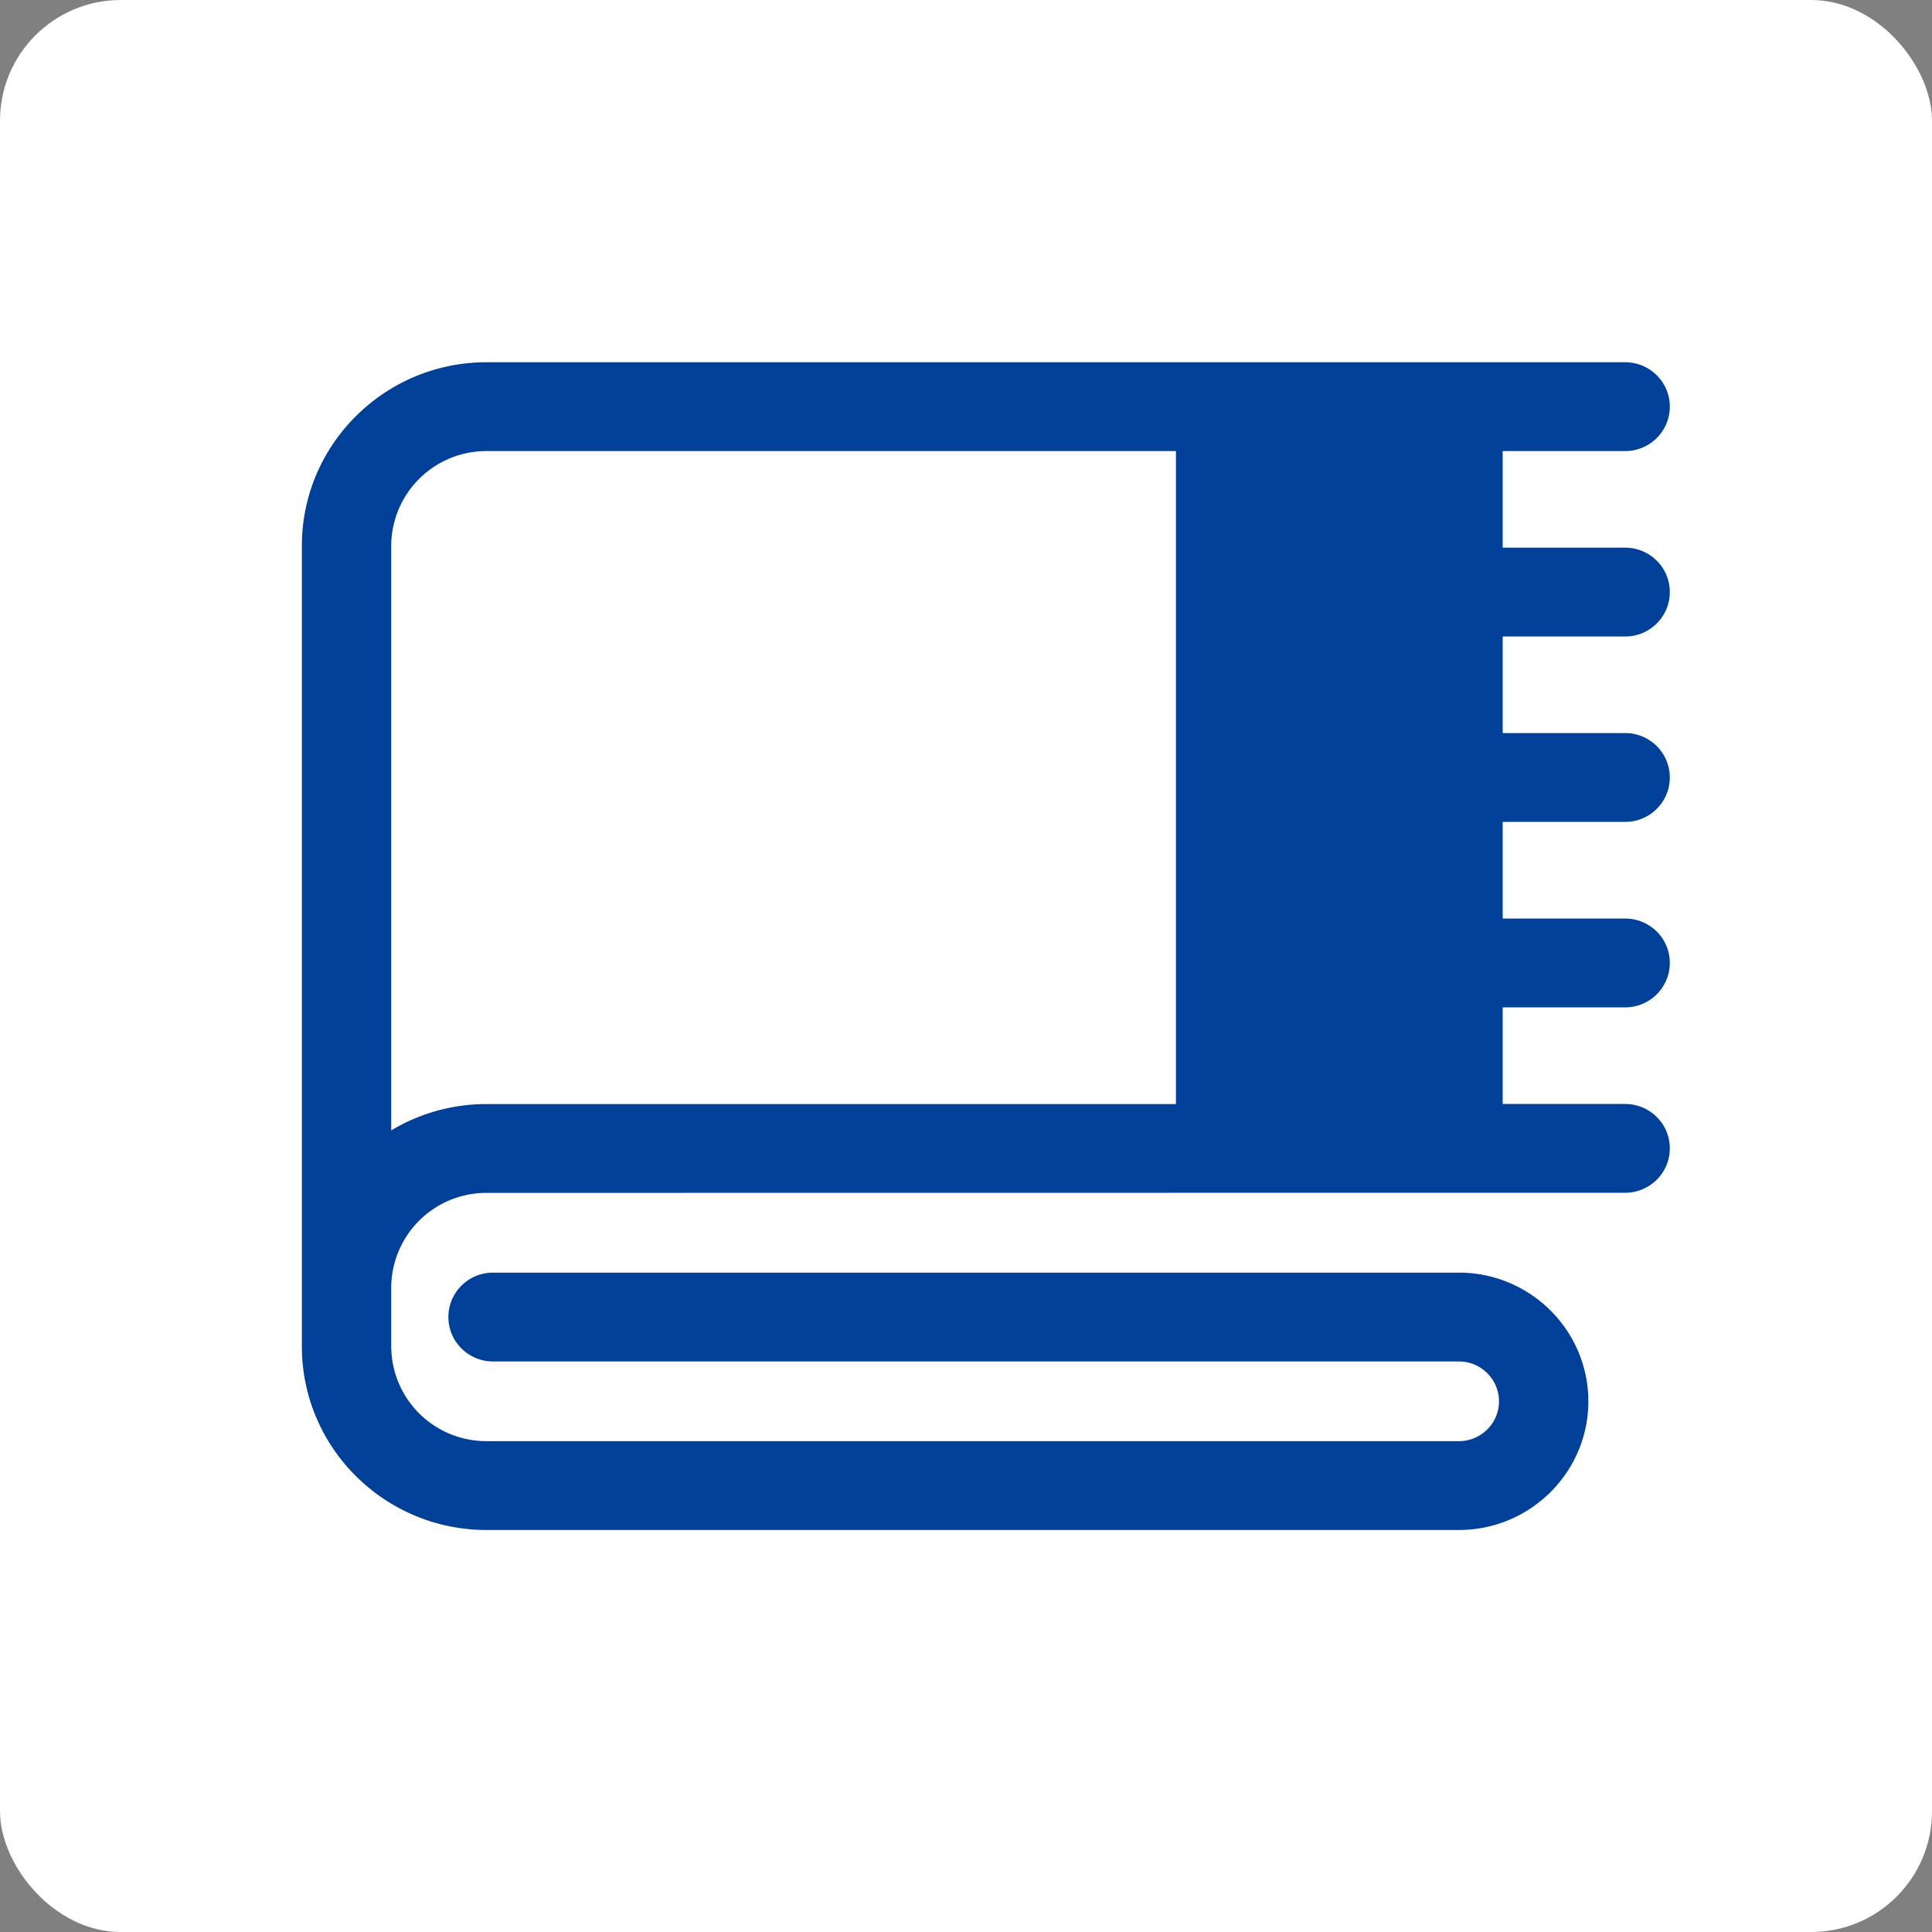
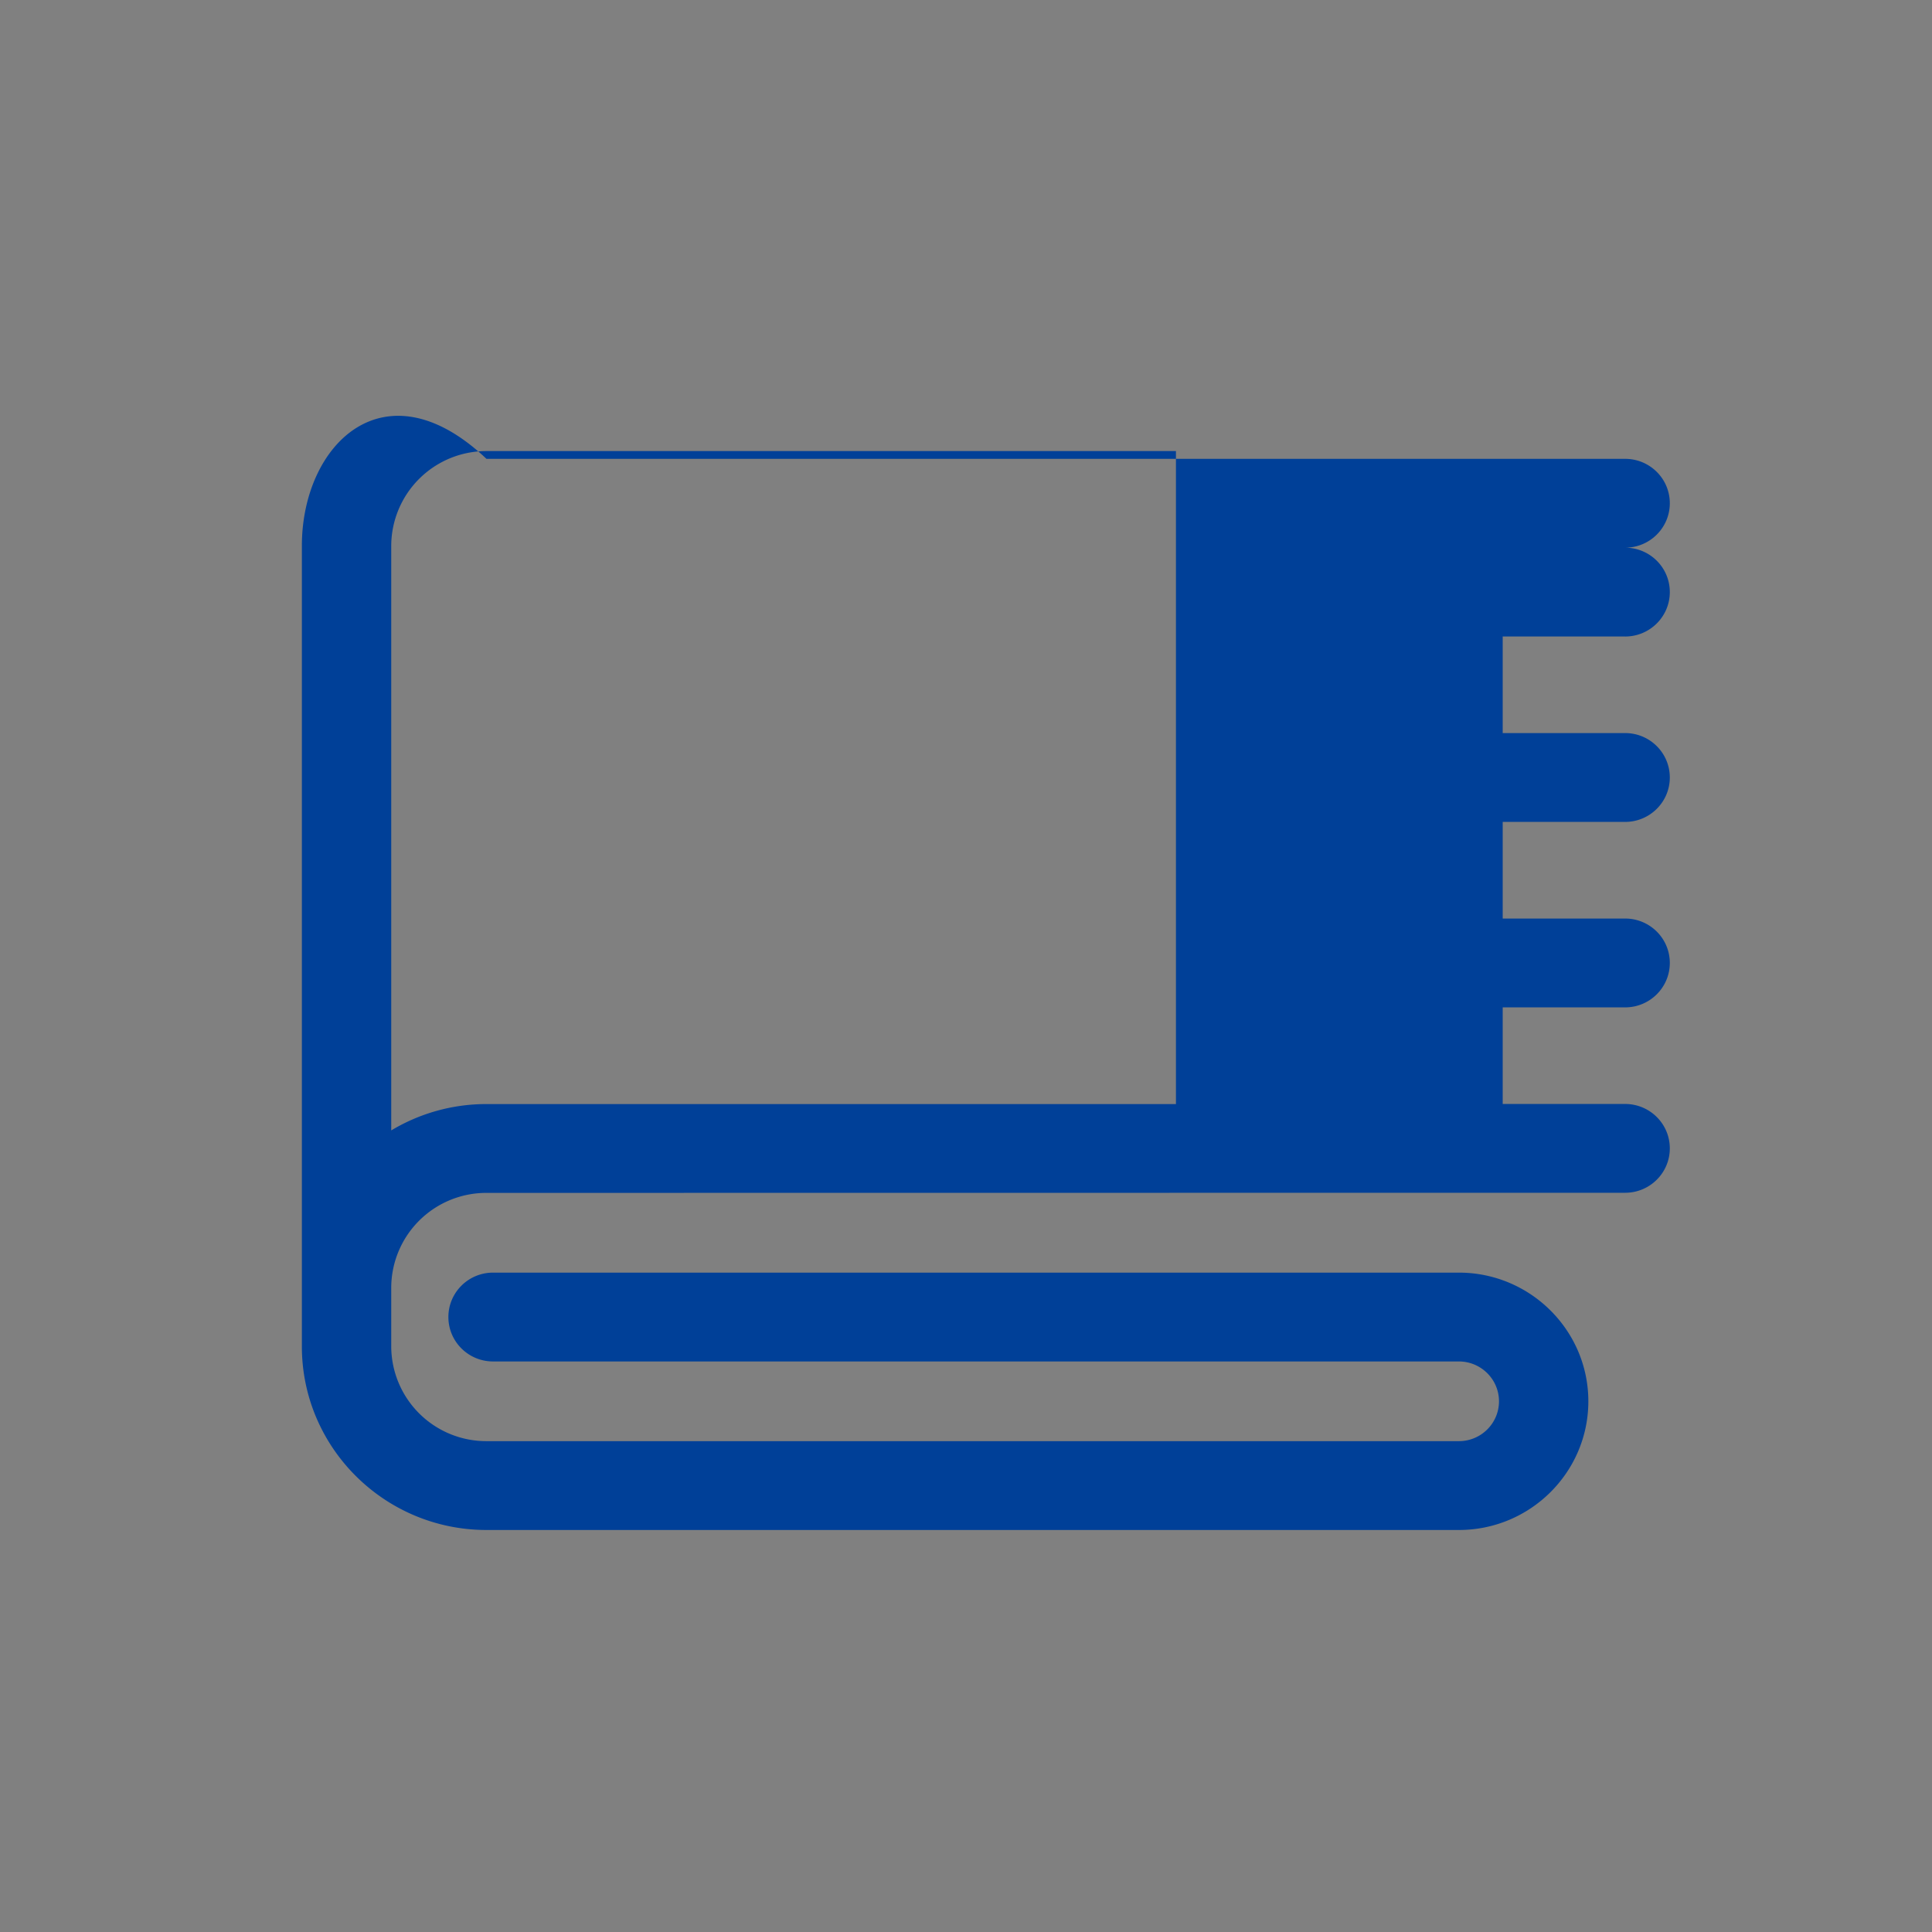
<svg xmlns="http://www.w3.org/2000/svg" width="48" height="48" fill="none">
  <rect width="100%" height="100%" fill="#808080" stroke="none" />
-   <rect width="48" height="48" rx="3" fill="#fff" />
-   <path d="M40.376 15.814c.612 0 1.11-.494 1.11-1.104 0-.61-.497-1.103-1.11-1.103h-3.042v-2.4h3.042c.612 0 1.11-.494 1.11-1.104 0-.61-.497-1.103-1.11-1.103h-28.29C9.557 9 7.5 11.045 7.5 13.559v19.895c0 2.513 2.057 4.558 4.586 4.558h24.16c1.773 0 3.216-1.434 3.216-3.197 0-1.762-1.443-3.197-3.217-3.197H12.25c-.613 0-1.11.494-1.11 1.103 0 .61.496 1.104 1.11 1.104h23.995c.55 0 .997.444.997.99 0 .547-.447.99-.996.99h-24.16a2.362 2.362 0 01-2.366-2.35v-1.467a2.362 2.362 0 012.366-2.351l28.29-.003c.612 0 1.11-.493 1.11-1.103s-.497-1.103-1.11-1.103h-3.042v-2.4h3.042c.612 0 1.11-.494 1.11-1.104 0-.61-.497-1.103-1.11-1.103h-3.042V20.42h3.042c.612 0 1.11-.494 1.11-1.103 0-.61-.497-1.104-1.11-1.104h-3.042v-2.4h3.042zM9.72 28.086V13.559a2.362 2.362 0 012.366-2.352h17.13V27.43h-17.13c-.865 0-1.675.24-2.366.655z" fill="#004098" />
+   <path d="M40.376 15.814c.612 0 1.11-.494 1.11-1.104 0-.61-.497-1.103-1.11-1.103h-3.042h3.042c.612 0 1.11-.494 1.11-1.104 0-.61-.497-1.103-1.11-1.103h-28.29C9.557 9 7.5 11.045 7.5 13.559v19.895c0 2.513 2.057 4.558 4.586 4.558h24.16c1.773 0 3.216-1.434 3.216-3.197 0-1.762-1.443-3.197-3.217-3.197H12.25c-.613 0-1.11.494-1.11 1.103 0 .61.496 1.104 1.11 1.104h23.995c.55 0 .997.444.997.99 0 .547-.447.99-.996.99h-24.16a2.362 2.362 0 01-2.366-2.35v-1.467a2.362 2.362 0 012.366-2.351l28.29-.003c.612 0 1.11-.493 1.11-1.103s-.497-1.103-1.11-1.103h-3.042v-2.4h3.042c.612 0 1.11-.494 1.11-1.104 0-.61-.497-1.103-1.11-1.103h-3.042V20.42h3.042c.612 0 1.11-.494 1.11-1.103 0-.61-.497-1.104-1.11-1.104h-3.042v-2.4h3.042zM9.72 28.086V13.559a2.362 2.362 0 012.366-2.352h17.13V27.43h-17.13c-.865 0-1.675.24-2.366.655z" fill="#004098" />
</svg>